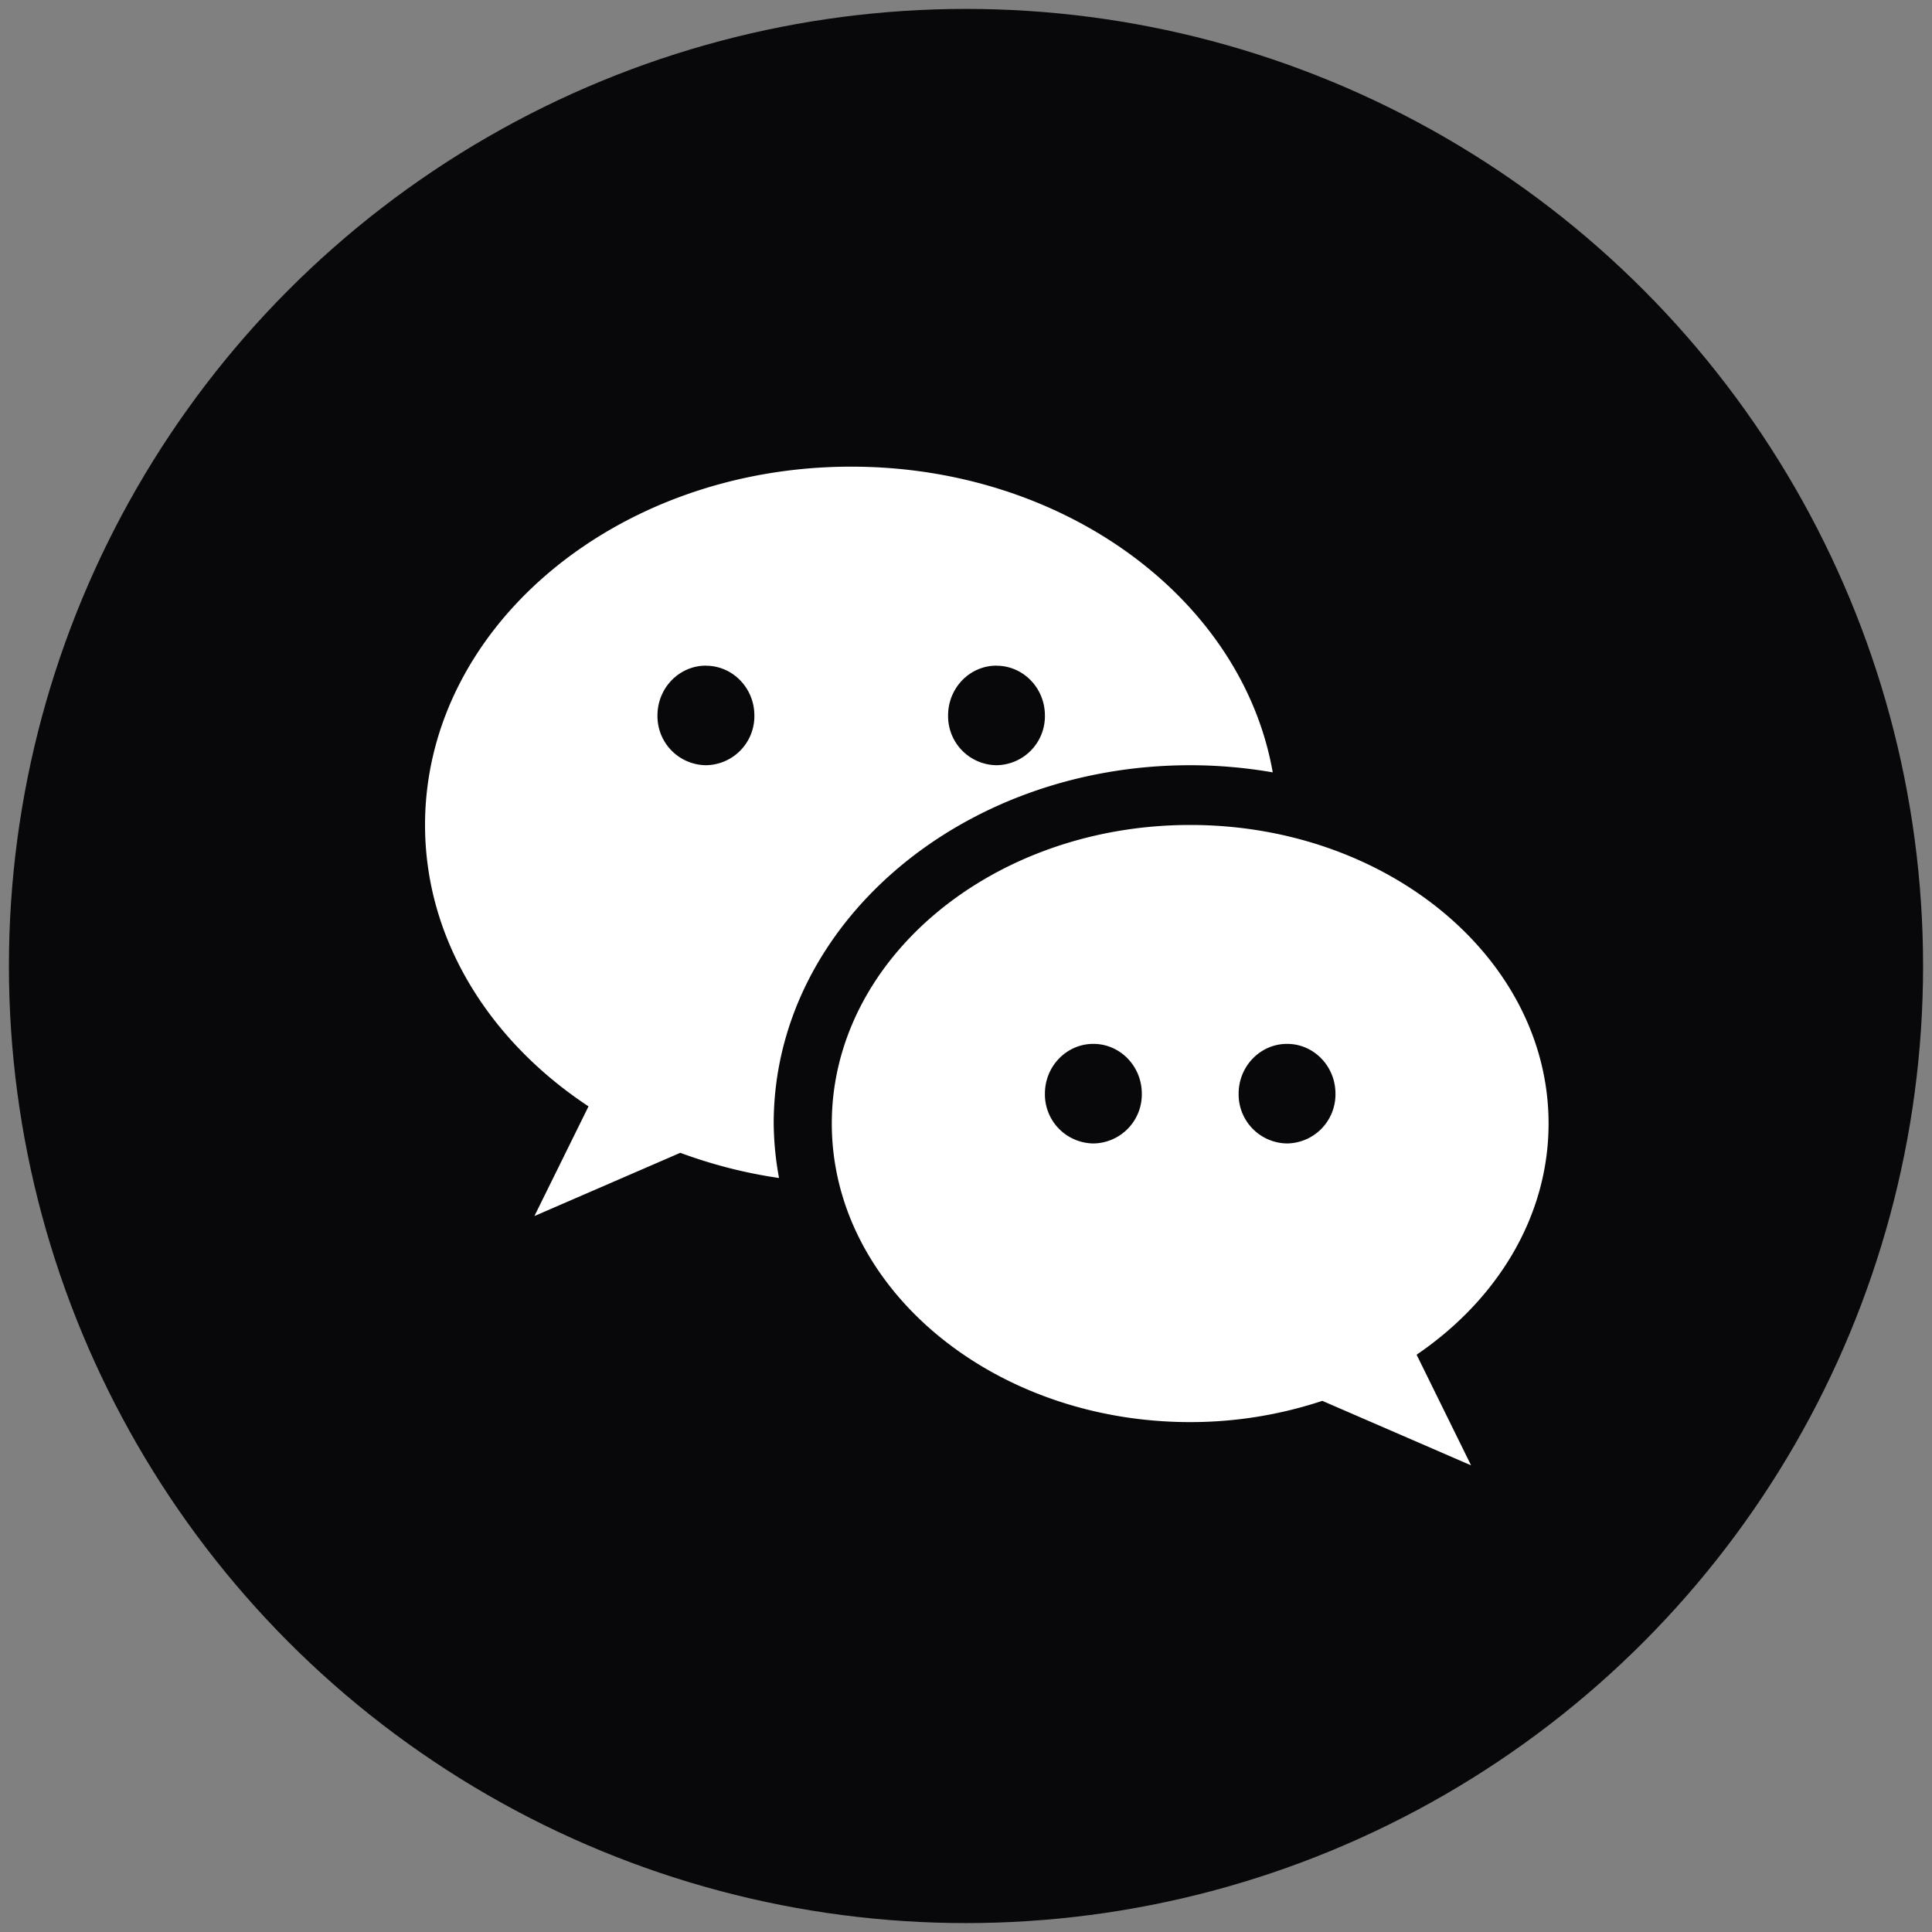
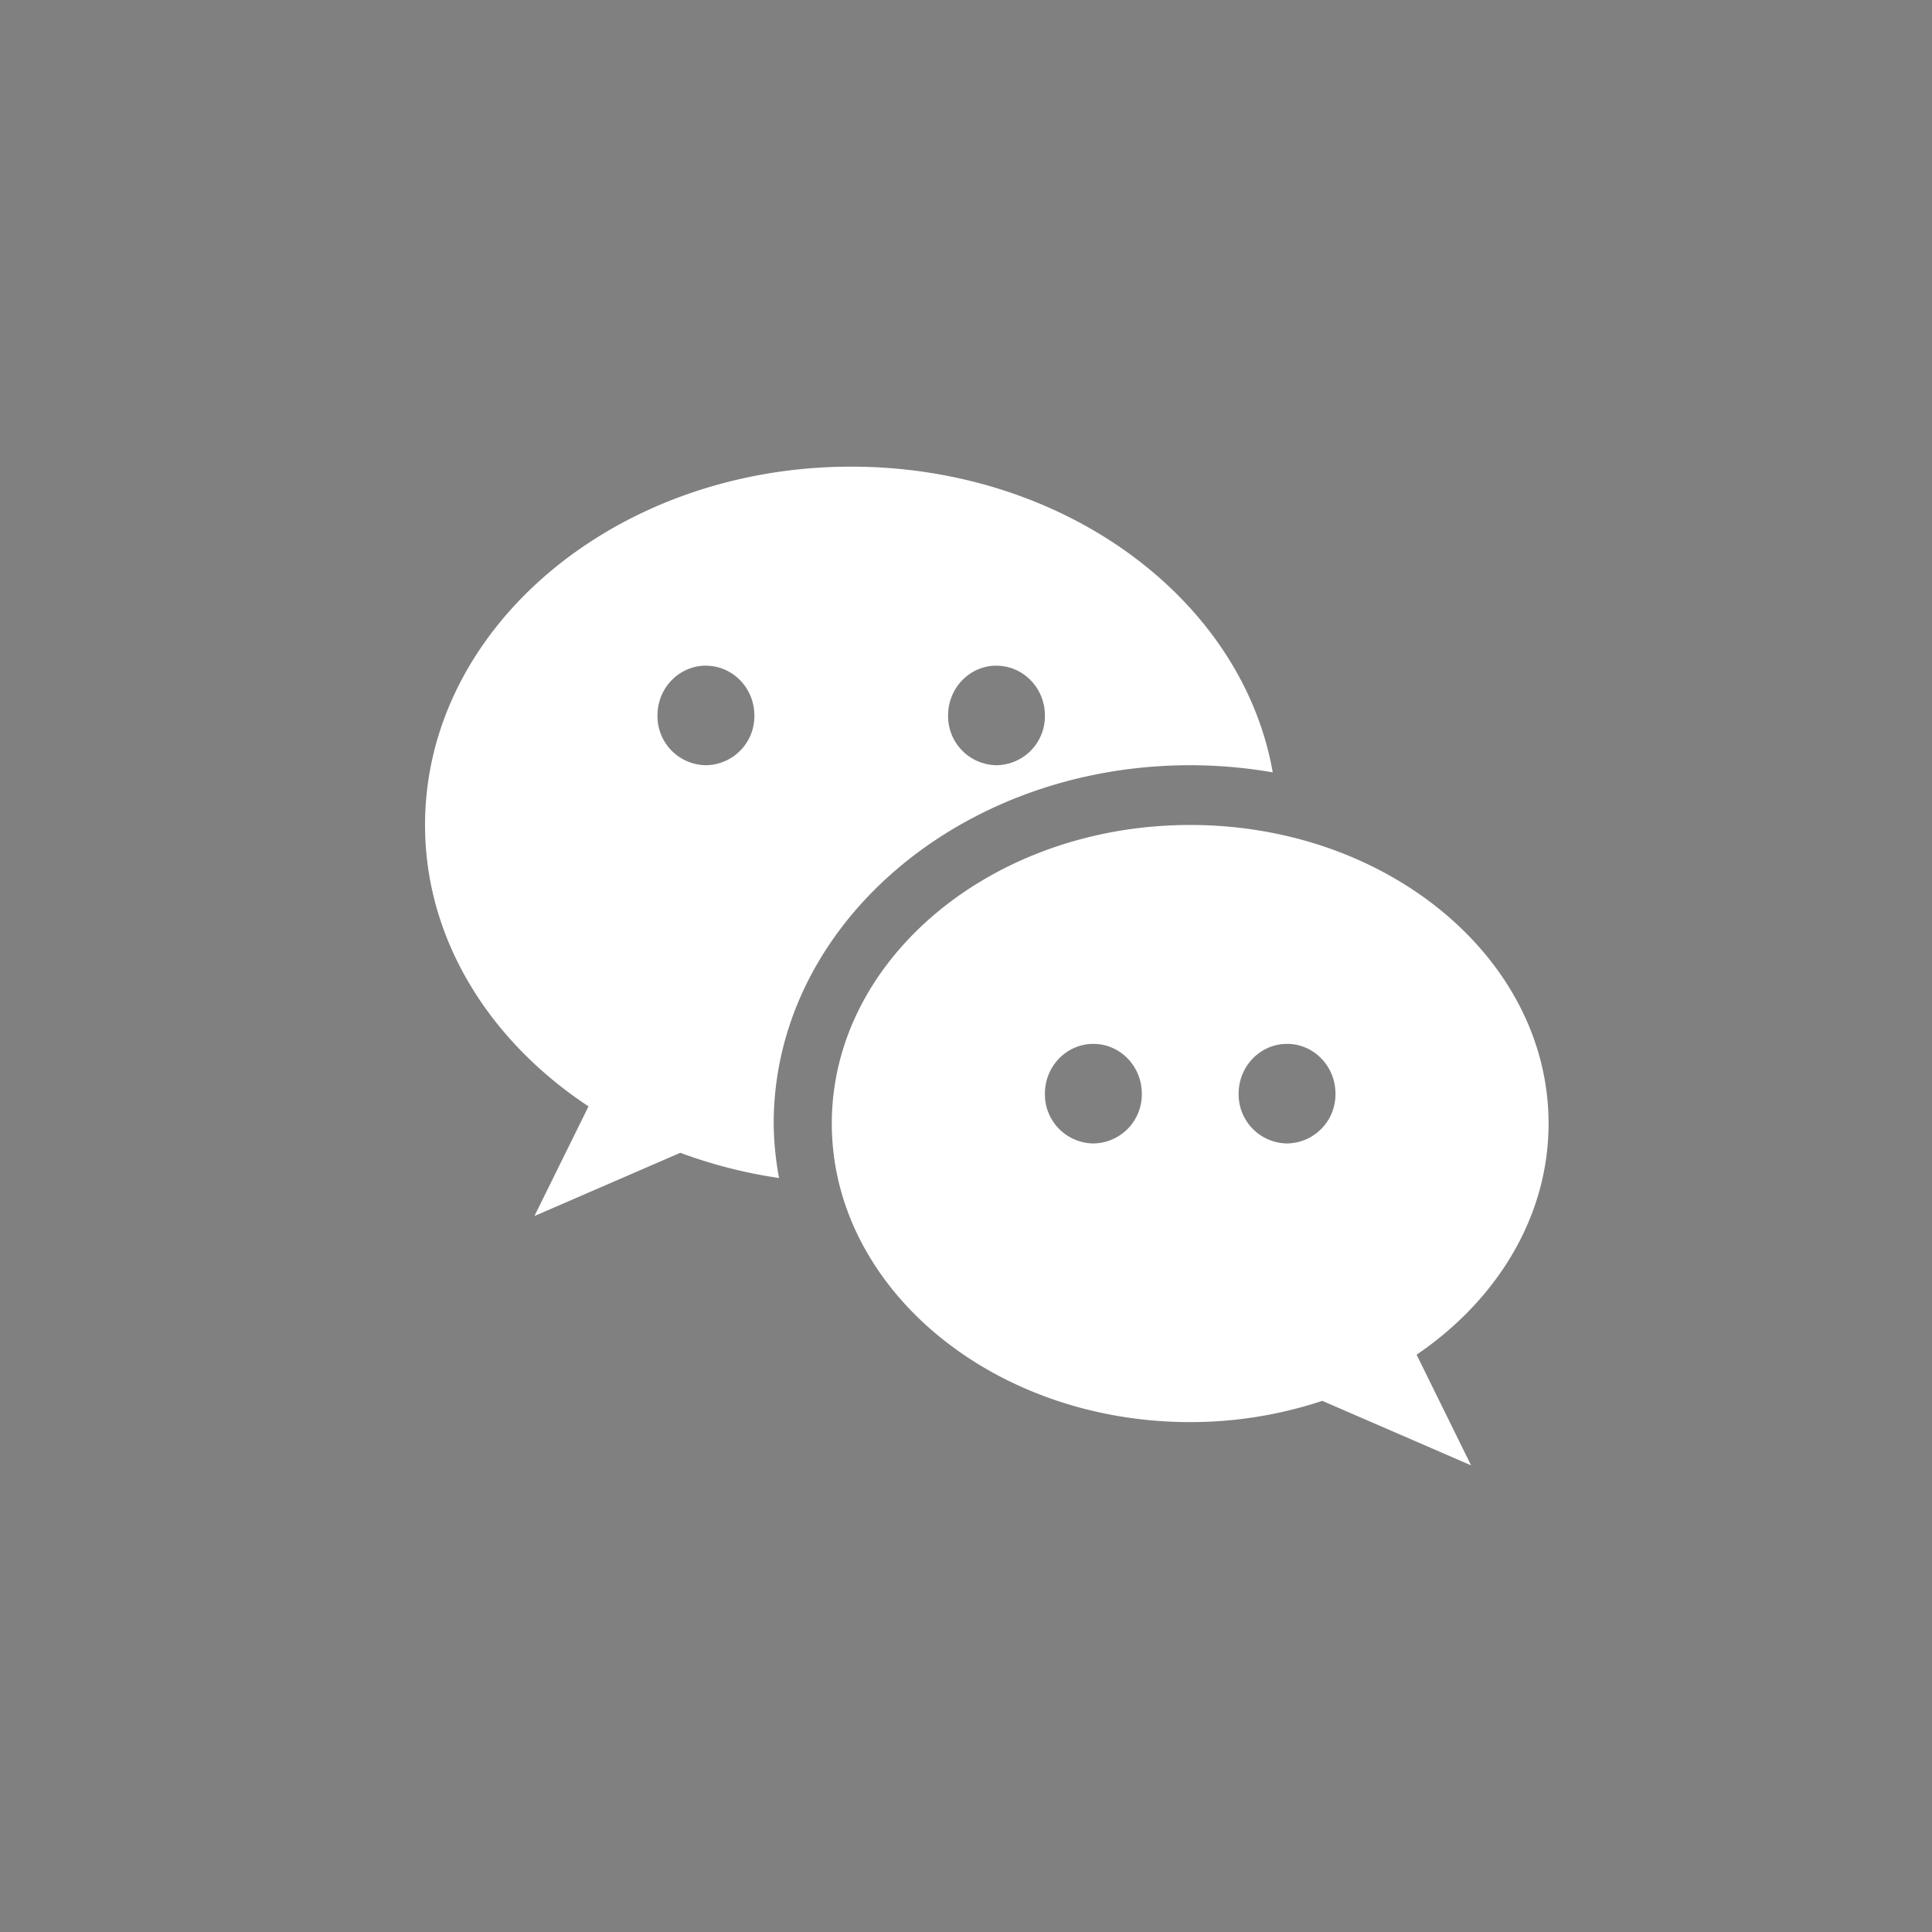
<svg xmlns="http://www.w3.org/2000/svg" viewBox="0 0 26 26">
  <rect x="0" y="0" width="26" height="26" fill="#808080" stroke="none" />
  <g transform="translate(-1 -1)" fill="none" fill-rule="evenodd">
-     <path d="M0 0h28v28H0z" />
-     <circle fill="#08080A" cx="14" cy="14" r="12.88" />
    <path d="M12.455 7.28c-3.162 0-5.735 2.163-5.735 4.822 0 1.536.863 2.904 2.2 3.787l-.728 1.476 1.963-.851c.42.155.864.272 1.329.339a4.185 4.185 0 0 1-.072-.733c0-2.663 2.51-4.822 5.605-4.822.38 0 .752.034 1.111.096-.409-2.325-2.797-4.114-5.673-4.114zM10.5 9.959c.36 0 .652.3.652.67a.66.66 0 0 1-.652.669.66.66 0 0 1-.652-.67c0-.37.292-.67.652-.67zm3.91 0c.36 0 .652.3.652.67a.66.66 0 0 1-.652.669.66.66 0 0 1-.651-.67c0-.37.291-.67.651-.67zm2.607 2.143c-2.66 0-4.823 1.802-4.823 4.018 0 2.215 2.164 4.018 4.823 4.018a5.64 5.64 0 0 0 1.778-.286l2.002.868-.733-1.489c1.083-.737 1.776-1.858 1.776-3.111 0-2.216-2.163-4.018-4.823-4.018zm-1.303 2.946c.36 0 .652.3.652.67a.66.66 0 0 1-.652.67.66.66 0 0 1-.652-.67c0-.37.292-.67.652-.67zm2.607 0c.36 0 .651.3.651.67a.66.66 0 0 1-.651.67.66.66 0 0 1-.652-.67c0-.37.292-.67.652-.67z" fill="#FFF" fill-rule="nonzero" />
  </g>
</svg>